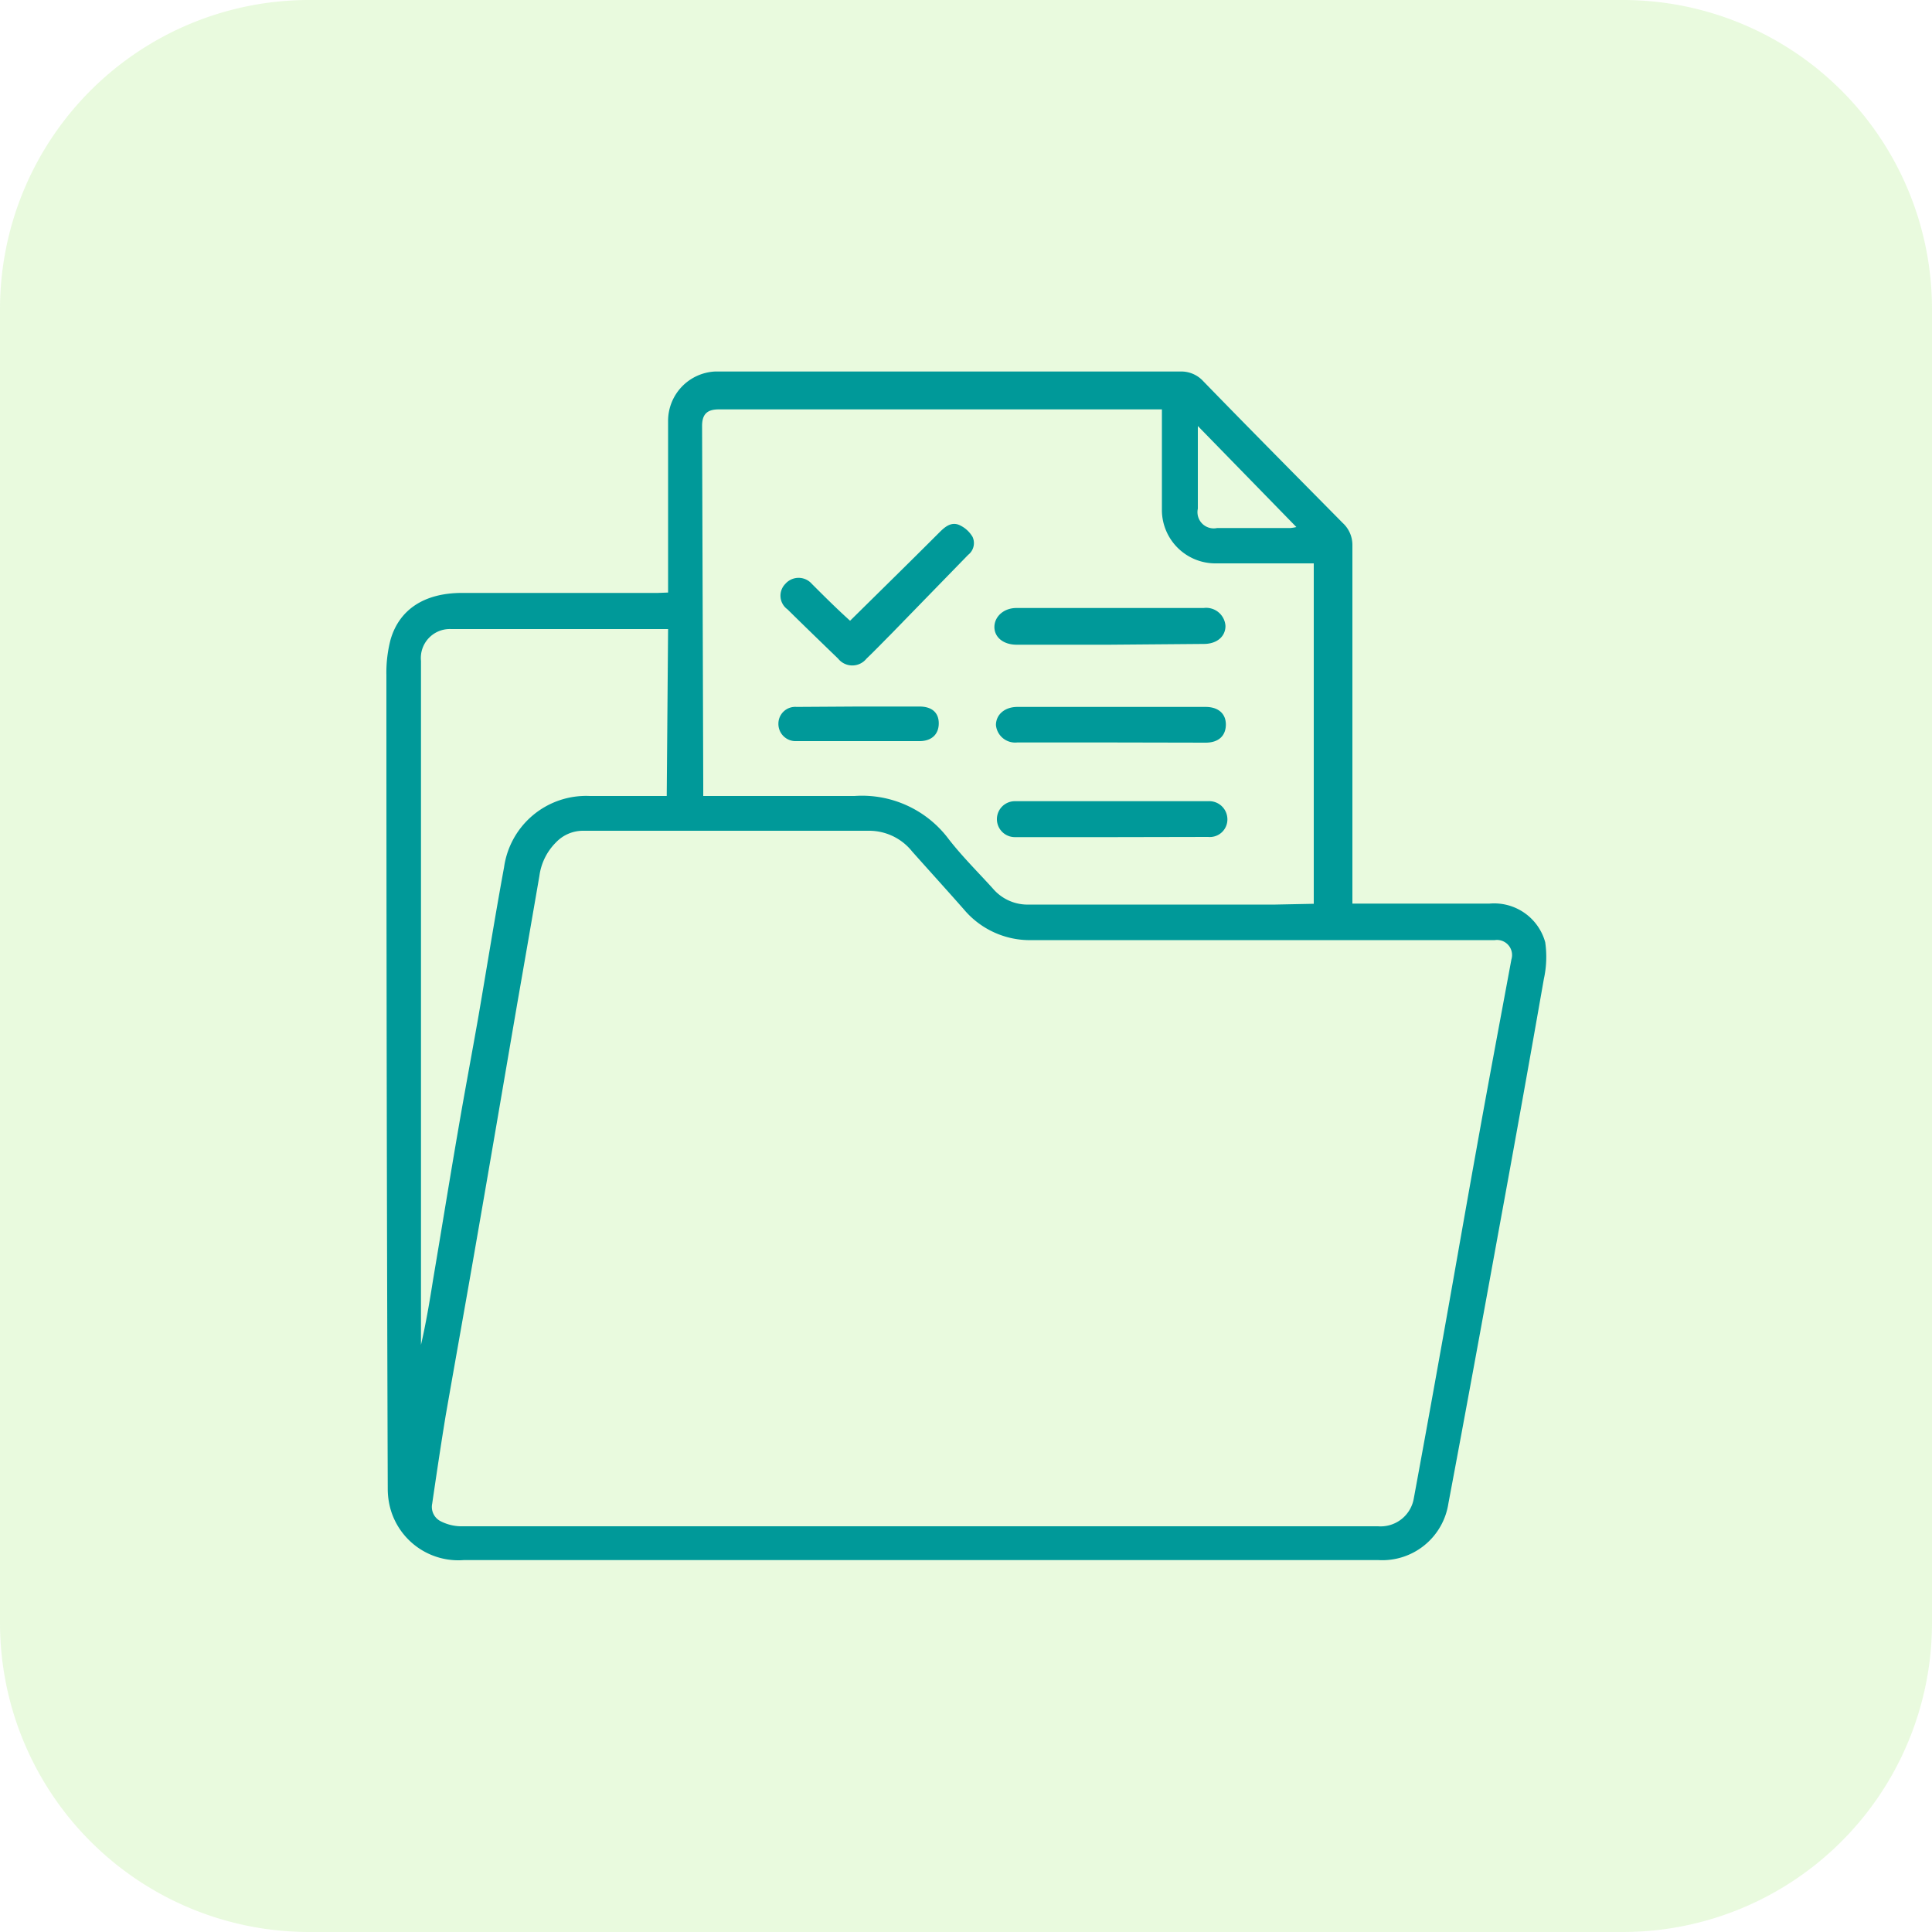
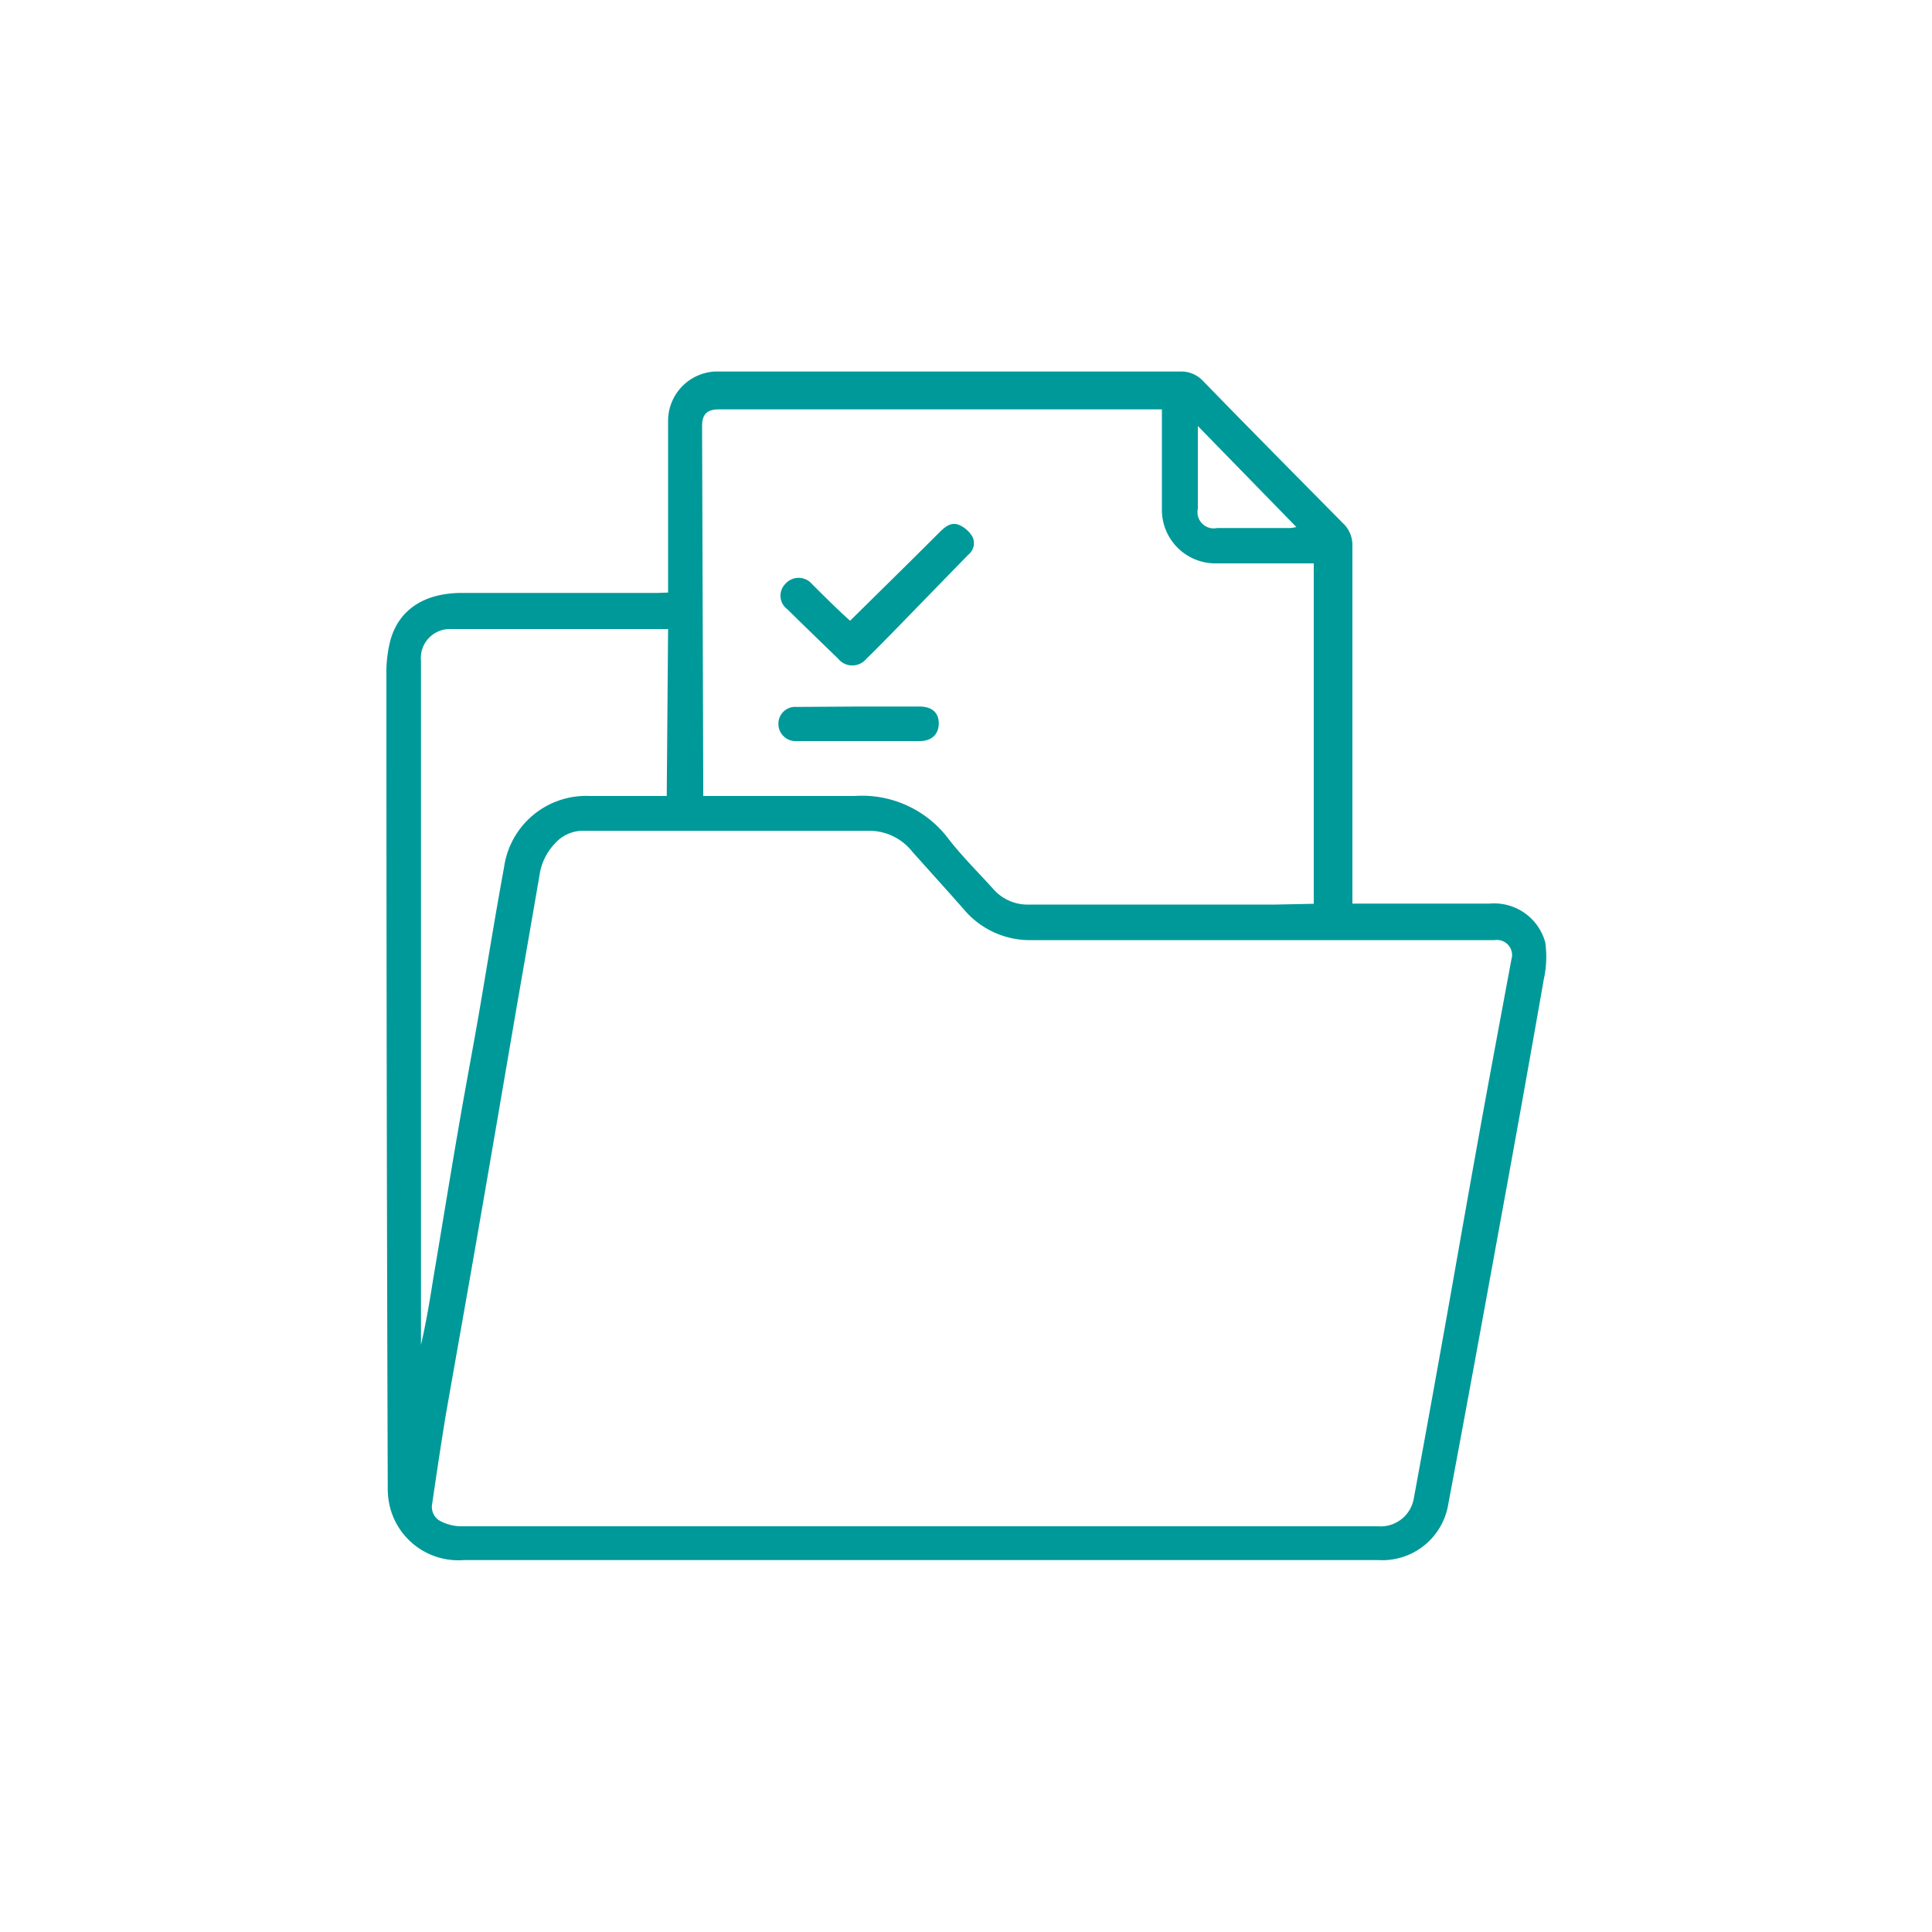
<svg xmlns="http://www.w3.org/2000/svg" id="Layer_1" data-name="Layer 1" viewBox="0 0 100 100">
  <defs>
    <style>.cls-1{fill:#88e64a;fill-opacity:0.18;}.cls-2{fill:#099;}</style>
  </defs>
-   <path class="cls-1" d="M0,16A16,16,0,0,1,16,0H84a16,16,0,0,1,16,16V84a16,16,0,0,1-16,16H16A16,16,0,0,1,0,84Z" />
  <path class="cls-2" d="M34.58,30.67v-.83c0-2.69,0-5.37,0-8.06A2.56,2.56,0,0,1,37,19.23c1.29,0,2.59,0,3.89,0H61.08a1.54,1.54,0,0,1,1.19.49c2.39,2.46,4.81,4.9,7.23,7.35A1.54,1.54,0,0,1,70,28.2c0,6,0,12,0,18v.57H72.1c1.65,0,3.31,0,5,0a2.74,2.74,0,0,1,2.88,2,5.29,5.29,0,0,1-.07,1.9q-1.12,6.4-2.3,12.82c-.87,4.78-1.74,9.55-2.64,14.32a3.46,3.46,0,0,1-3.62,2.94H24a3.65,3.65,0,0,1-3.79-2.65,3.91,3.91,0,0,1-.14-1Q20,56.06,20,34.94a6.74,6.74,0,0,1,.22-1.85c.46-1.56,1.76-2.39,3.66-2.4,3.39,0,6.77,0,10.16,0ZM47.53,79h6.32l17.48,0a1.74,1.74,0,0,0,1.84-1.4q.67-3.63,1.32-7.26c.65-3.6,1.27-7.2,1.92-10.8.59-3.3,1.21-6.59,1.82-9.88a.78.78,0,0,0-.86-1H74.84l-21.41,0a4.46,4.46,0,0,1-3.54-1.59c-.88-1-1.79-2-2.68-3A2.85,2.85,0,0,0,45,43L30.19,43a1.93,1.93,0,0,0-1.42.61,3,3,0,0,0-.85,1.72q-.57,3.31-1.15,6.63c-.71,4.13-1.41,8.25-2.13,12.38-.52,3-1.06,6-1.57,8.92-.25,1.52-.47,3-.7,4.57a.83.83,0,0,0,.44.91,2.4,2.4,0,0,0,1,.26ZM68,46.78V29.16h-.51c-1.54,0-3.09,0-4.63,0a2.77,2.77,0,0,1-2.72-2.71V21.19l-.36,0q-11.29,0-22.58,0c-.61,0-.87.26-.86.89l.06,18.5v.62h.71c2.38,0,4.75,0,7.12,0a5.6,5.6,0,0,1,4.88,2.24c.7.9,1.52,1.71,2.28,2.55a2.36,2.36,0,0,0,1.89.83c4.25,0,8.49,0,12.74,0ZM34.58,32.56l-.23,0h-11a1.5,1.5,0,0,0-1.56,1.65V69.31c0,.1,0,.2,0,.3.26-1.13.45-2.26.63-3.4.43-2.54.84-5.09,1.28-7.64.34-2,.72-4,1.07-6,.44-2.56.85-5.13,1.32-7.68a4.29,4.29,0,0,1,4.44-3.69c1.15,0,2.31,0,3.46,0h.52ZM62,22.05c0,1.52,0,2.9,0,4.28a.84.84,0,0,0,1,1h3.79a2.19,2.19,0,0,0,.31-.05Z" />
  <path class="cls-2" d="M44,32.13c1.56-1.54,3.1-3.05,4.62-4.57.28-.28.59-.55,1-.4a1.52,1.52,0,0,1,.72.63.77.77,0,0,1-.23.93l-4,4.11c-.42.42-.83.85-1.26,1.26a.94.94,0,0,1-1.47,0c-.88-.85-1.76-1.7-2.62-2.55a.87.87,0,0,1-.11-1.32.91.91,0,0,1,1.37,0C42.64,30.84,43.3,31.5,44,32.13Z" />
-   <path class="cls-2" d="M57.53,43.33h-5a.93.93,0,1,1,0-1.86h10a.94.94,0,0,1,1,.94.91.91,0,0,1-1,.91Z" />
-   <path class="cls-2" d="M57.44,33.37H52.62c-.67,0-1.14-.37-1.15-.9s.46-1,1.14-1H62.3a1,1,0,0,1,1.13.93c0,.55-.45.93-1.12.93Z" />
-   <path class="cls-2" d="M57.52,38.43H52.65a1,1,0,0,1-1.1-.9c0-.54.45-.94,1.11-.94H62.4c.67,0,1.06.36,1.05.93s-.38.92-1.05.92Z" />
  <path class="cls-2" d="M44.45,36.57h3.14c.65,0,1,.32,1,.87s-.35.92-1,.92l-6.36,0a.89.89,0,0,1-.94-.89.87.87,0,0,1,.94-.88Z" />
</svg>